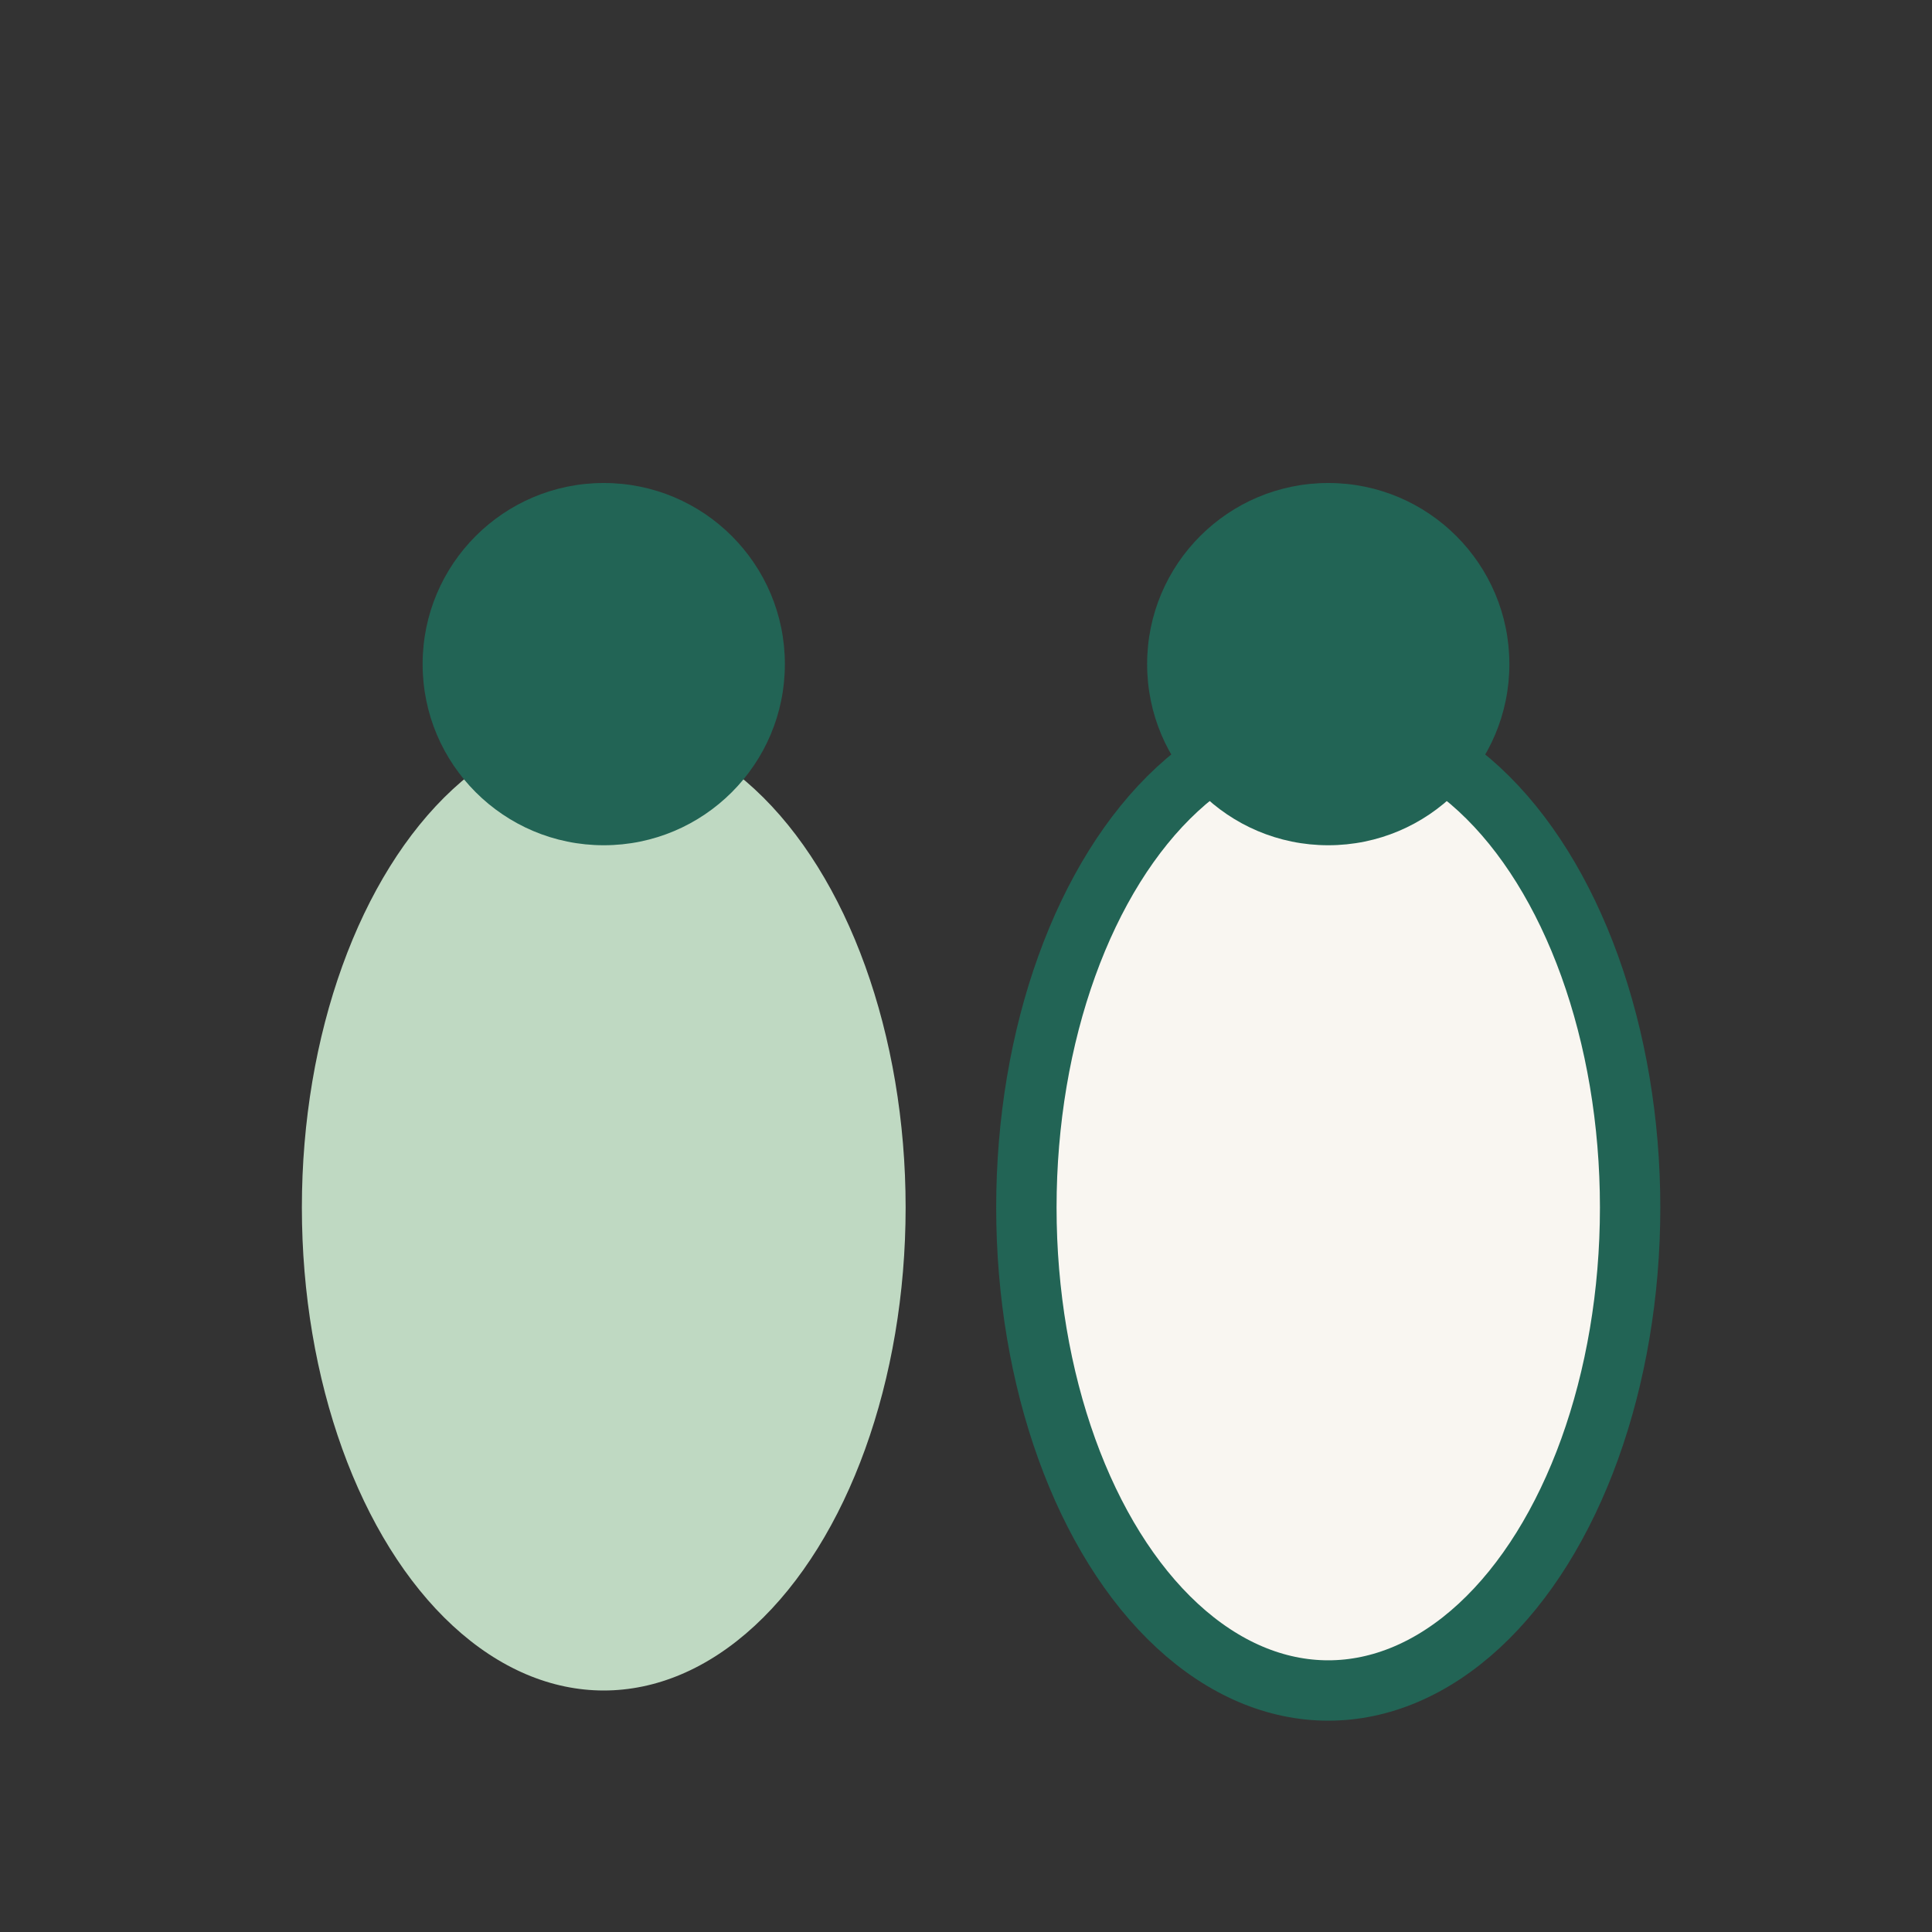
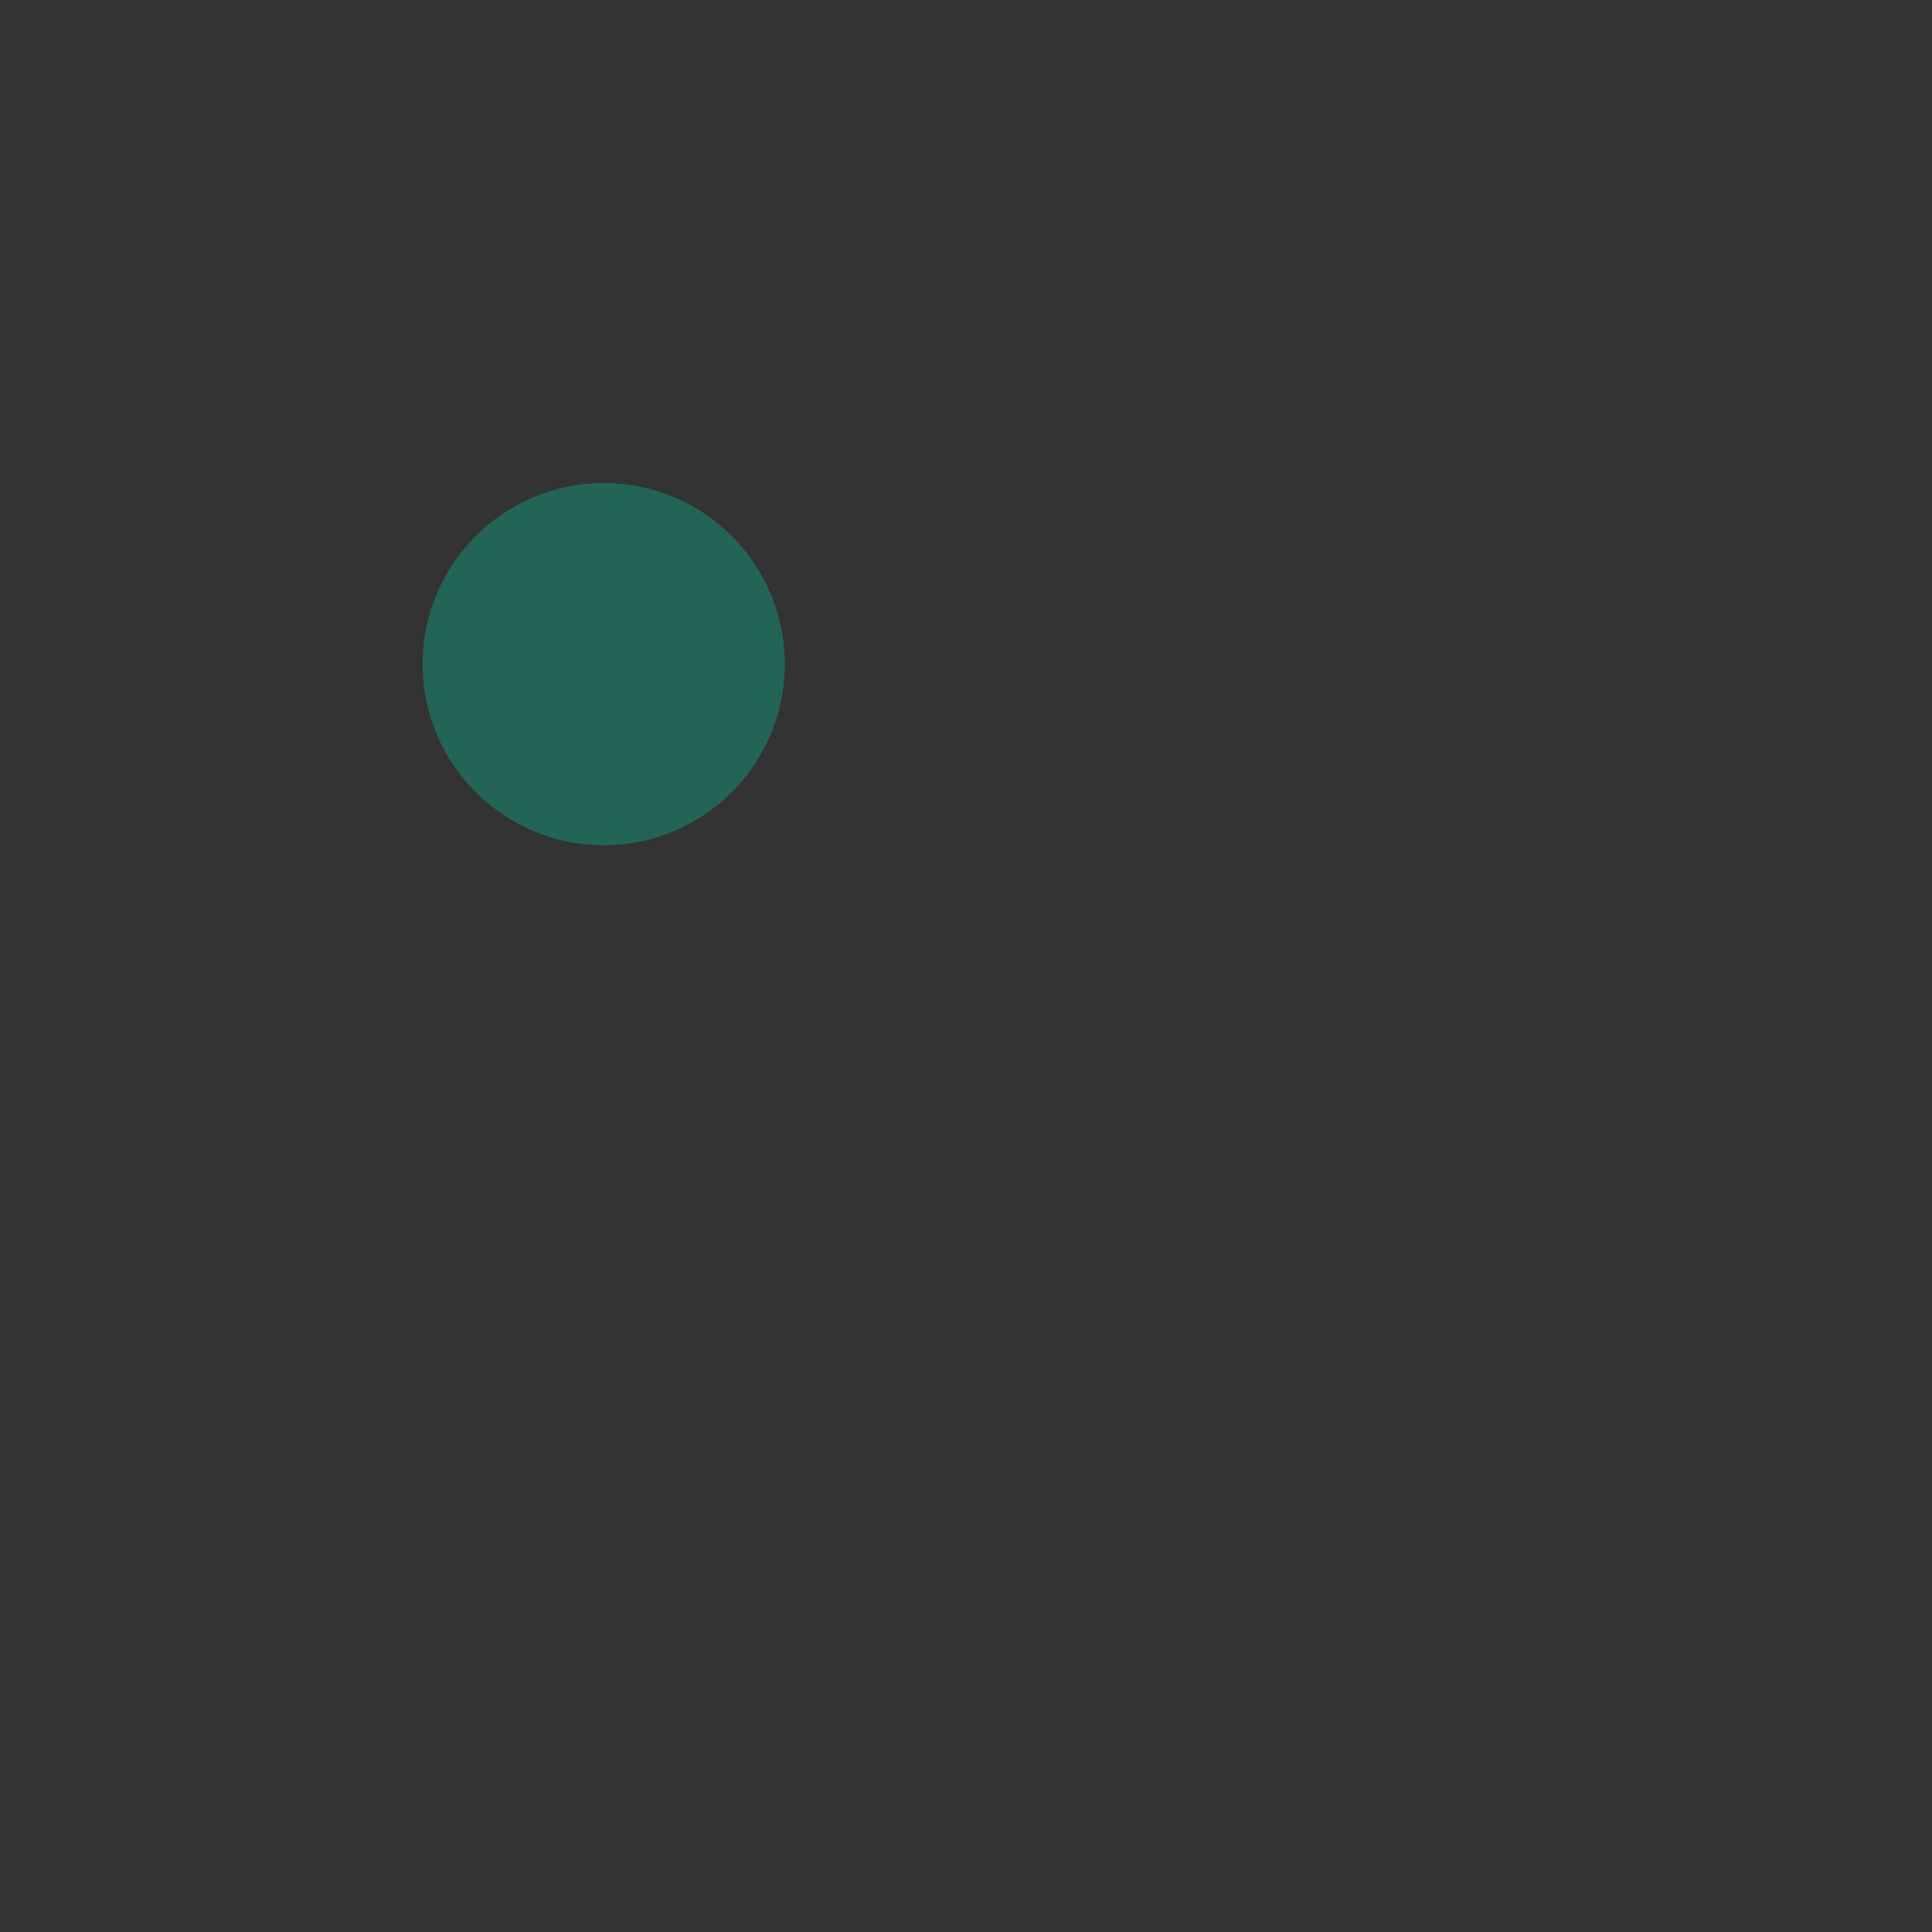
<svg xmlns="http://www.w3.org/2000/svg" width="32" height="32" viewBox="0 0 32 32">
  <rect x="0" y="0" width="32" height="32" fill="#333333" stroke="none" />
-   <ellipse cx="10" cy="20" rx="5" ry="8" fill="#BFD9C2" />
-   <ellipse cx="22" cy="20" rx="5" ry="8" fill="#F9F6F1" stroke="#226455" />
  <circle cx="10" cy="11" r="3" fill="#226455" />
-   <circle cx="22" cy="11" r="3" fill="#226455" />
</svg>